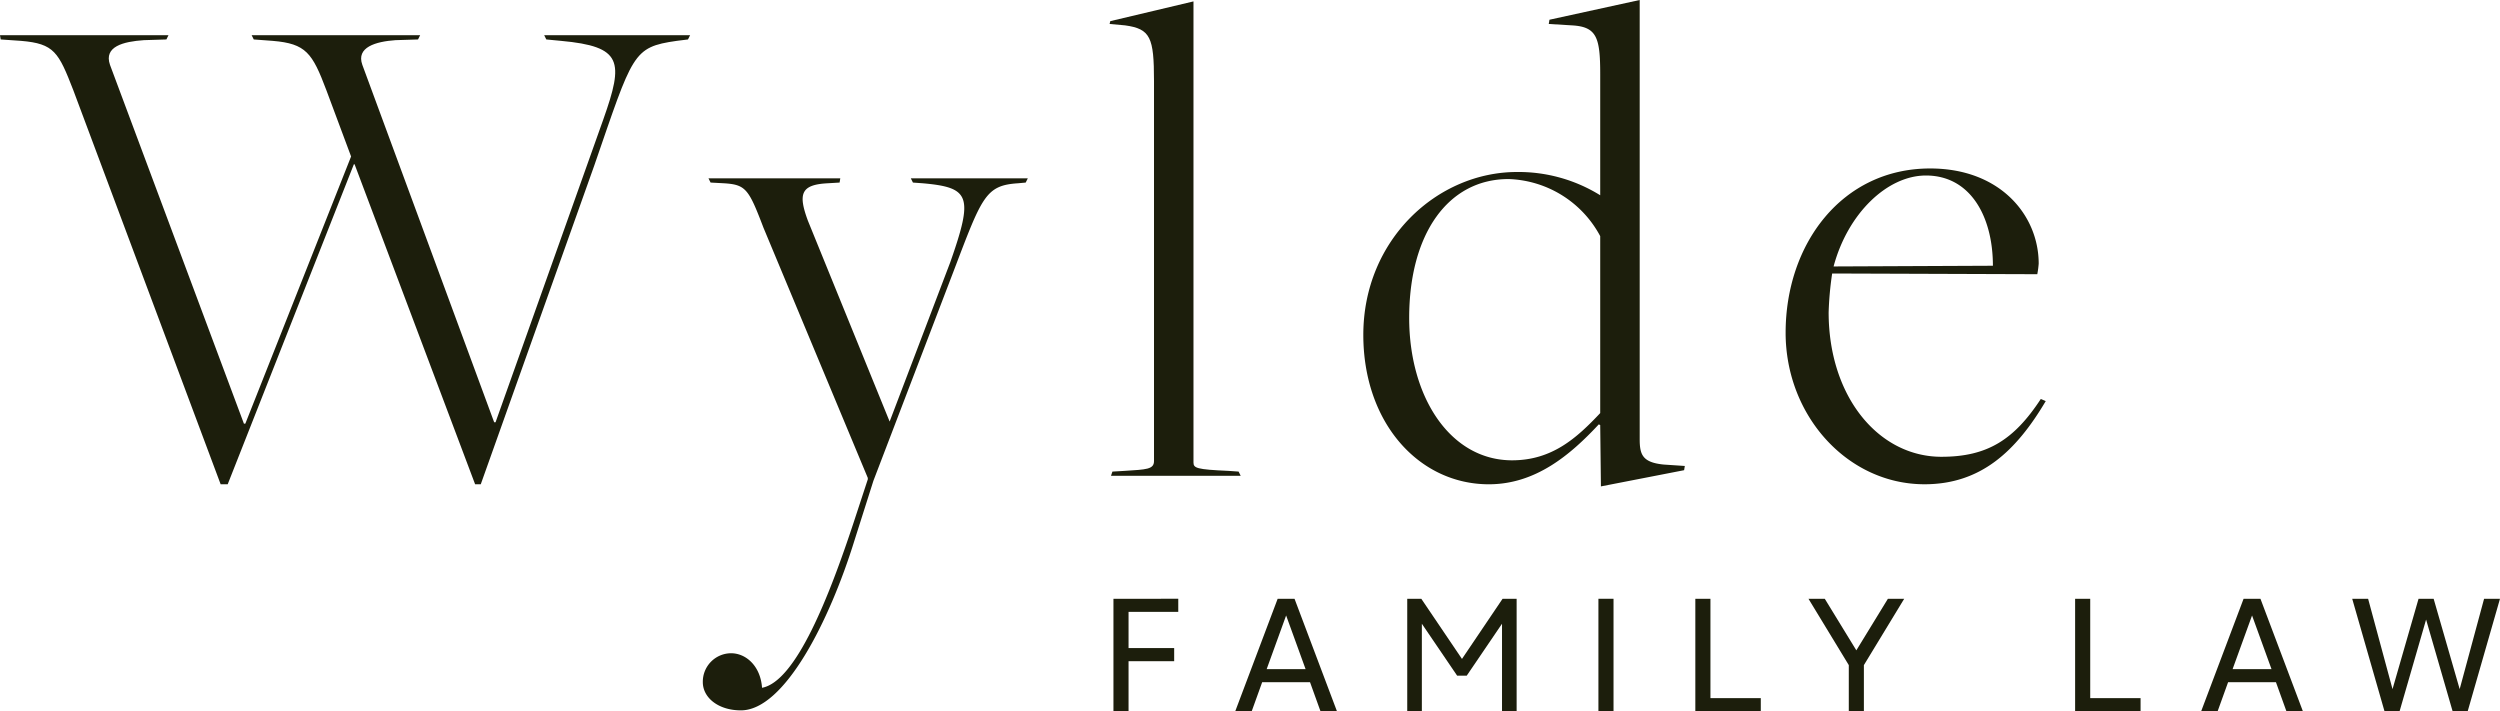
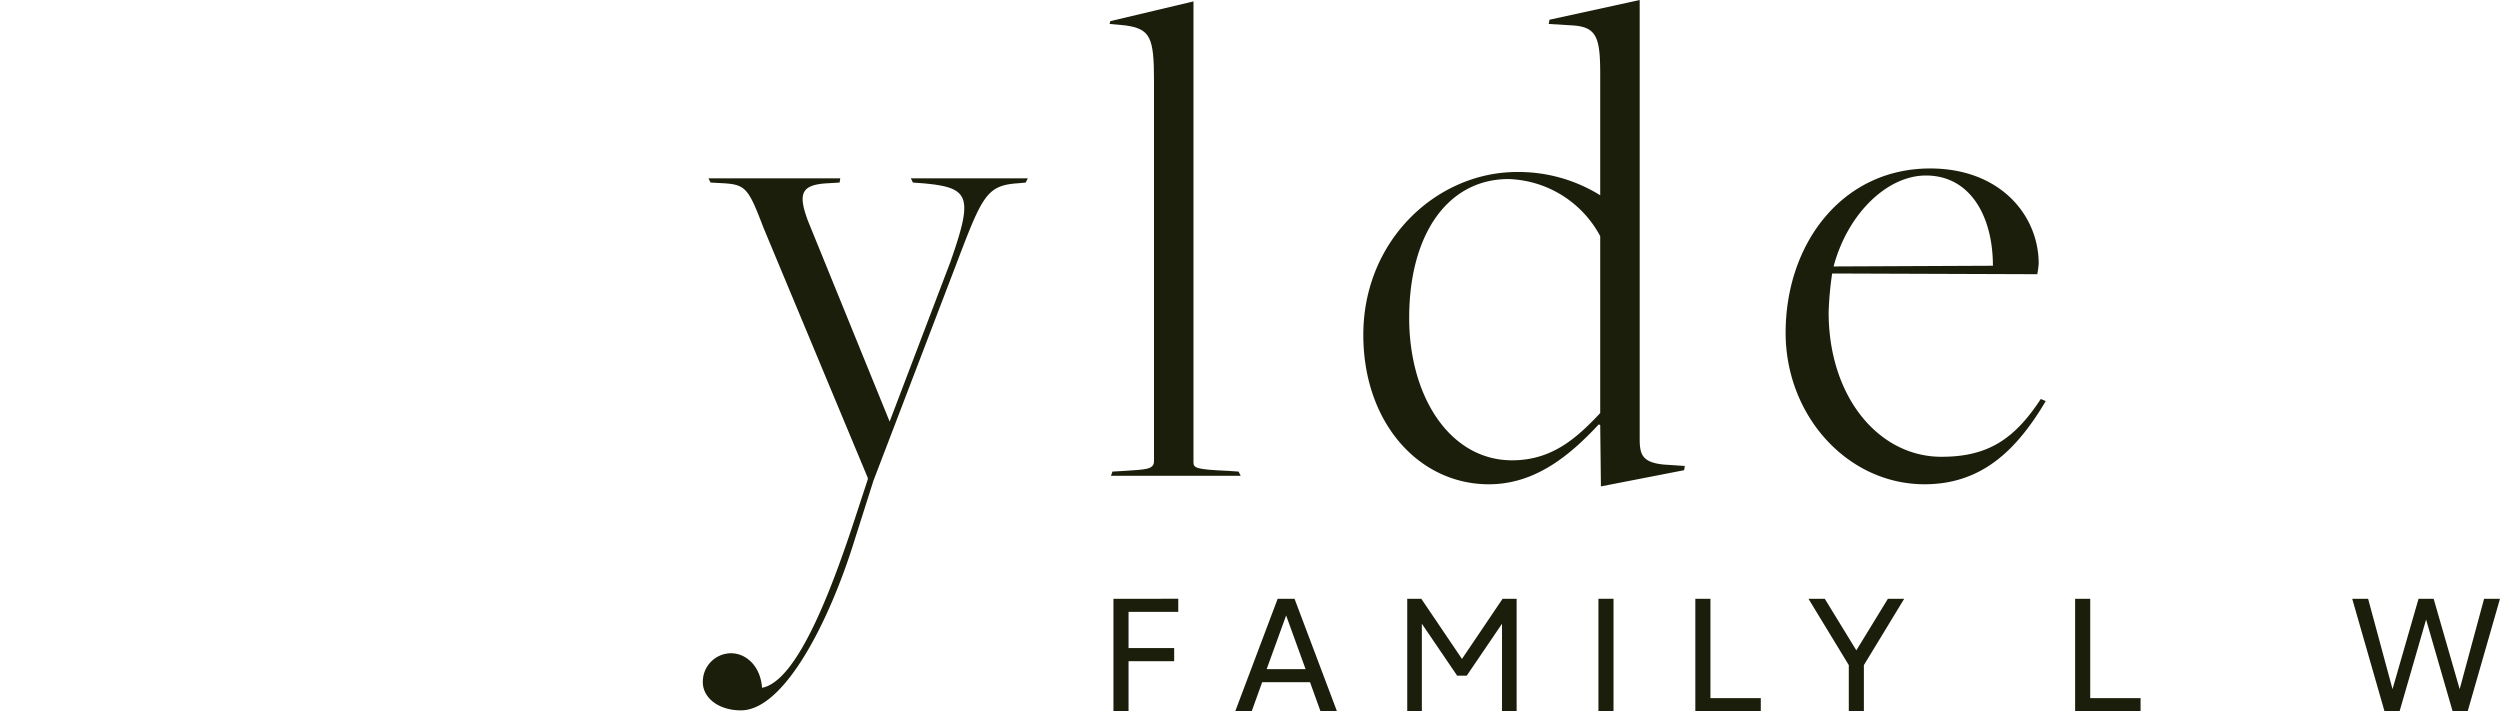
<svg xmlns="http://www.w3.org/2000/svg" data-bbox="0 0 295.484 84.061" viewBox="0 0 295.485 84.061" height="84.061" width="295.485" data-type="color">
  <g>
    <defs>
      <clipPath id="654cca1c-1ab0-4c29-a2ea-3b00eddece69">
        <path d="M0 0h295.485v-84.061H0Z" />
      </clipPath>
    </defs>
    <g>
      <g>
        <path fill="#1c1e0c" d="M131.603 70.771v13.29h1.785v-5.914h5.392v-1.548h-5.392v-4.282h5.876v-1.546Z" data-color="1" />
      </g>
      <g>
        <path fill="#1c1e0c" d="M151.012 70.771 146 84.061h1.946l1.234-3.427h5.658l1.234 3.427h1.946l-5.013-13.29Zm1 1.974 2.3 6.342h-4.6Z" data-color="1" />
      </g>
      <g>
        <path fill="#1c1e0c" d="m177.596 70.771-4.8 7.11-4.807-7.11h-1.662v13.29h1.728V73.723l4.168 6.133h1.139l4.167-6.133v10.338h1.728v-13.29Z" data-color="1" />
      </g>
      <path fill="#1c1e0c" d="M188.924 84.061h1.785v-13.29h-1.785Z" data-color="1" />
      <g>
        <path fill="#1c1e0c" d="M200.378 70.771v13.29h7.737v-1.548h-5.951V70.771Z" data-color="1" />
      </g>
      <g>
        <path fill="#1c1e0c" d="m223.139 70.771-3.731 6.094-3.731-6.094h-1.927l4.766 7.841v5.449h1.784v-5.449l4.766-7.841Z" data-color="1" />
      </g>
      <g>
        <path fill="#1c1e0c" d="M245.266 70.771v13.29h7.737v-1.548h-5.951V70.771Z" data-color="1" />
      </g>
      <g>
-         <path fill="#1c1e0c" d="m265.179 70.771-5.013 13.29h1.946l1.235-3.427h5.657l1.235 3.427h1.946l-5.013-13.29Zm1 1.974 2.3 6.342h-4.6Z" data-color="1" />
-       </g>
+         </g>
      <g>
        <path fill="#1c1e0c" d="m293.604 70.771-2.885 10.679-3.077-10.679h-1.784l-3.076 10.679-2.886-10.679h-1.879l3.816 13.29h1.785l3.132-10.832 3.133 10.832h1.785l3.816-13.29Z" data-color="1" />
      </g>
      <g clip-path="url(#654cca1c-1ab0-4c29-a2ea-3b00eddece69)" transform="translate(0 84.061)">
        <g>
-           <path fill="#1c1e0c" d="M8.665-73.397c-1.75-4.5-2.25-5.5-6.165-5.833l-2.417-.167-.083-.5h19.913l-.248.5-2.666.083c-2.416.167-4.749.75-4 2.916l15.83 42.41h.167l12.5-31.578-2.92-7.831c-1.666-4.416-2.411-5.5-6.332-5.833l-2.25-.167-.25-.5h19.914l-.25.5-2.667.083c-2.332.167-4.665.833-3.916 2.916l15.581 42.244h.166L71.32-69.981c2.416-6.832 2.25-8.582-5-9.249l-1.749-.167-.25-.5h17.244l-.25.5-1.333.166c-5.249.75-5.166 1.5-9.748 14.748L56.823-26.822h-.667L41.909-64.648h-.083L26.912-26.822h-.833Z" data-color="1" />
-         </g>
+           </g>
        <g>
          <path fill="#1c1e0c" d="M83.069-3.434a3.36 3.36 0 0 1 3.333-3.417c1.833 0 3.5 1.584 3.666 4.083 4-.749 7.917-10.724 10.833-19.556l1.668-5.082v-.167L90.236-57.15c-1.75-4.584-2.083-5.084-4.667-5.249l-1.582-.084-.25-.5h15.58l-.083.5-1.416.084c-3.166.166-3.5 1.249-2.333 4.415l9.665 23.75 7.165-18.83c2.754-7.836 2.333-8.835-3.246-9.335l-1.166-.084-.25-.5h13.827l-.25.5-.916.084c-3.833.25-4.25 1.583-7.582 10.331l-9.5 24.829-2.249 7.082C98.069-10.743 92.734-.101 87.569-.101c-2.667 0-4.5-1.5-4.5-3.333" data-color="1" />
        </g>
        <g>
          <path fill="#1c1e0c" d="m131.48-28.322 1.416-.083c2.584-.167 3.5-.167 3.5-1.167v-44.909c0-5.165-.417-6.165-3.416-6.581l-1.833-.167.083-.333 9.832-2.333v54.49c0 .666.333.833 4.165 1l1.167.083.25.5h-15.331Z" data-color="1" />
        </g>
        <g>
          <path fill="#1c1e0c" d="M189.136-75.313c0-4.333-.417-5.582-3.333-5.749l-2.749-.167.083-.5 10.665-2.332v51.907c0 1.833.333 2.749 2.833 3l2.5.167-.083.5-9.833 1.915-.083-7.248-.167-.084c-3.416 3.666-7.5 7.082-13 7.082-8.246 0-14.833-7.248-14.833-17.663 0-11.248 8.749-19.247 18.164-19.247a18.3 18.3 0 0 1 9.836 2.75Zm0 40.076V-56.15a12.74 12.74 0 0 0-10.831-6.748c-7.166 0-11.748 6.5-11.748 16.413 0 9.332 4.832 16.83 12.164 16.83 4.749 0 7.665-2.666 10.415-5.582" data-color="1" />
        </g>
        <g>
          <path fill="#1c1e0c" d="M211.05-44.735c0-10.5 6.666-19.414 17.08-19.414 8.332 0 12.831 5.583 12.831 11.248a11 11 0 0 1-.166 1.25l-24.245-.084a39 39 0 0 0-.416 4.582c0 10 5.915 17.081 13.33 17.081 5.416 0 8.582-2 11.748-6.832l.583.25c-3.5 5.915-7.665 9.831-14.33 9.831-9.083.001-16.415-8.081-16.415-17.912m24.5-7.916c0-5.832-2.667-10.665-7.916-10.665-4.582 0-9.248 4.5-10.914 10.749Z" data-color="1" />
        </g>
      </g>
    </g>
  </g>
</svg>